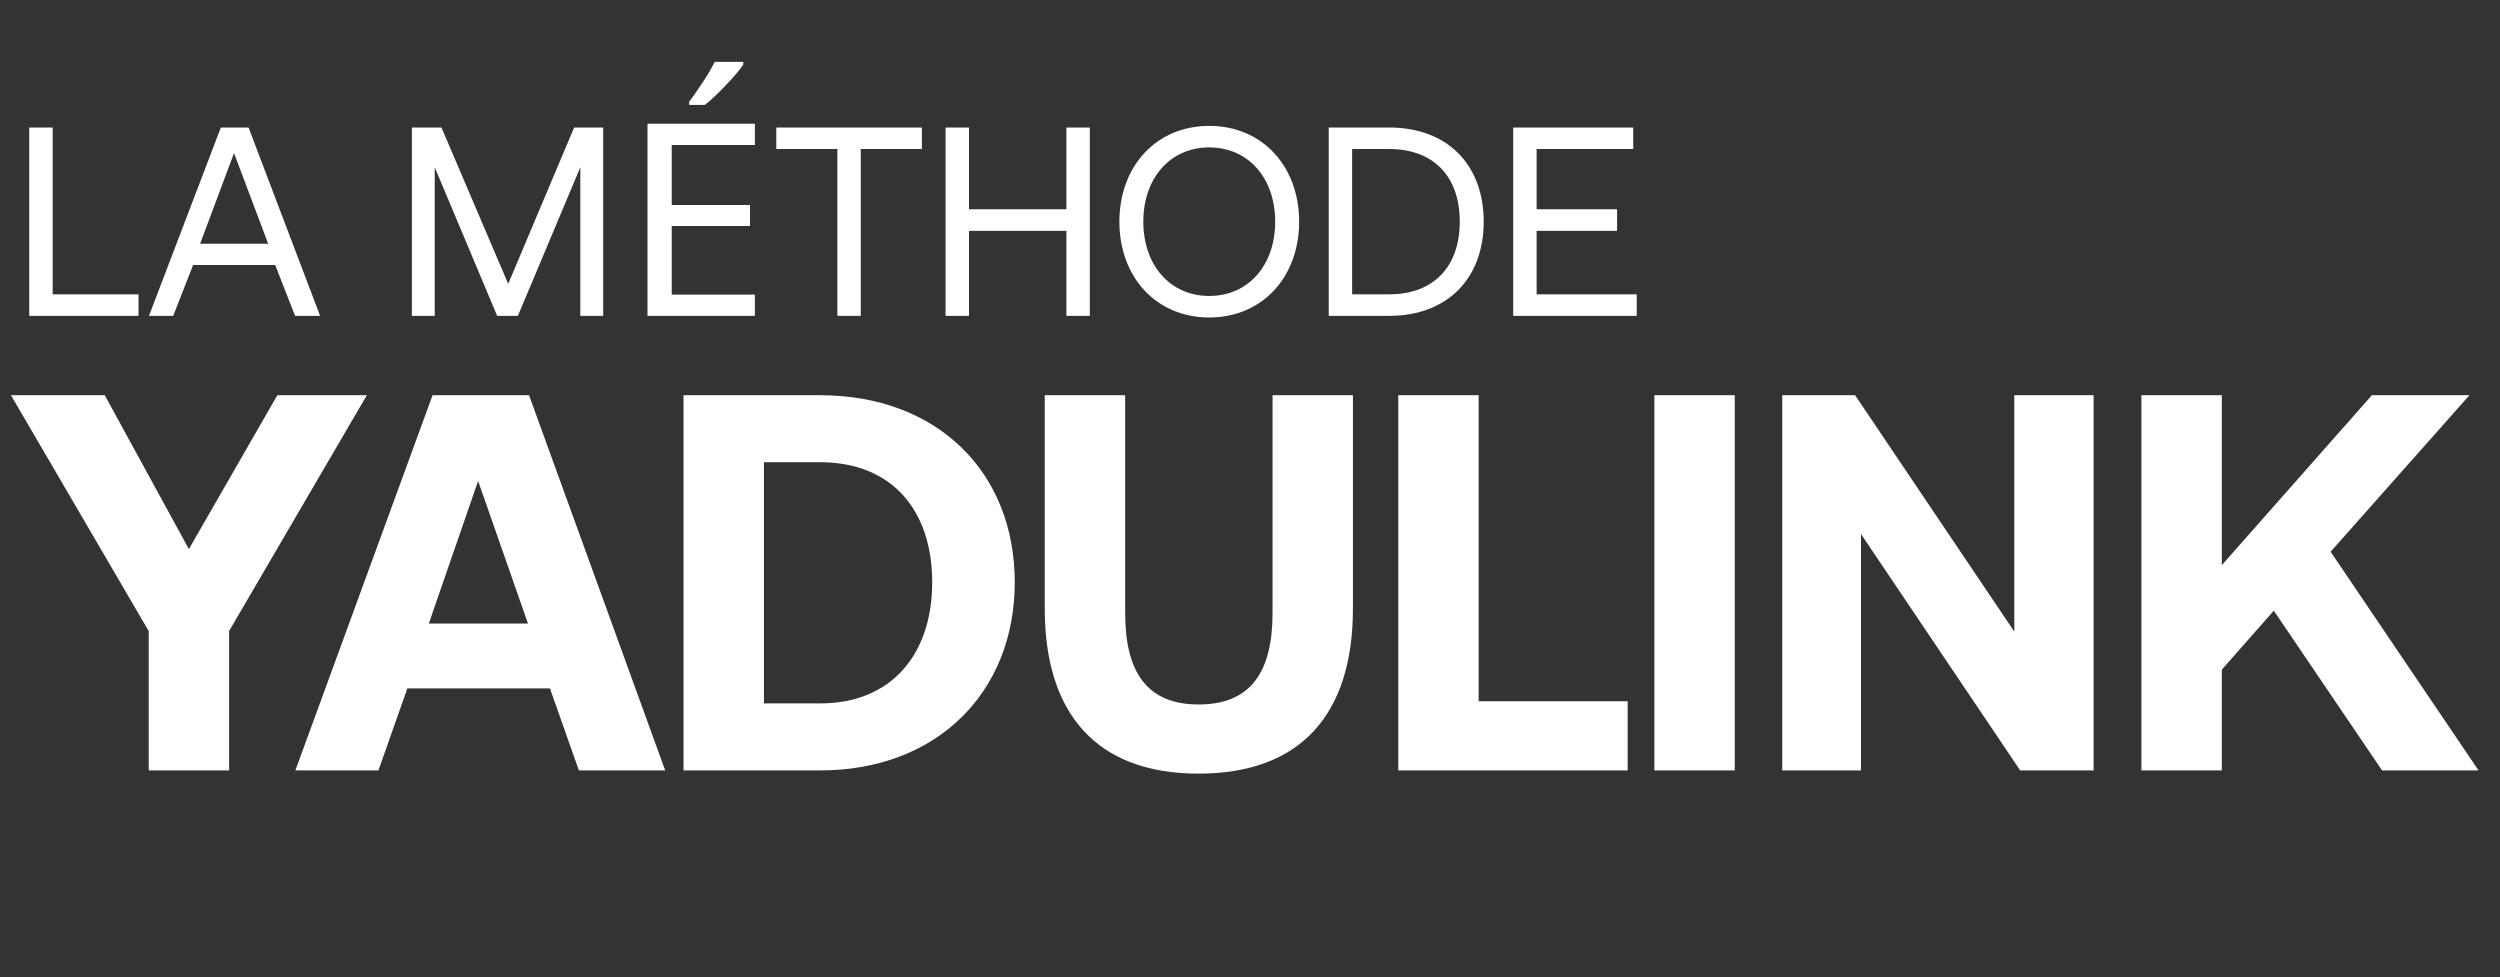
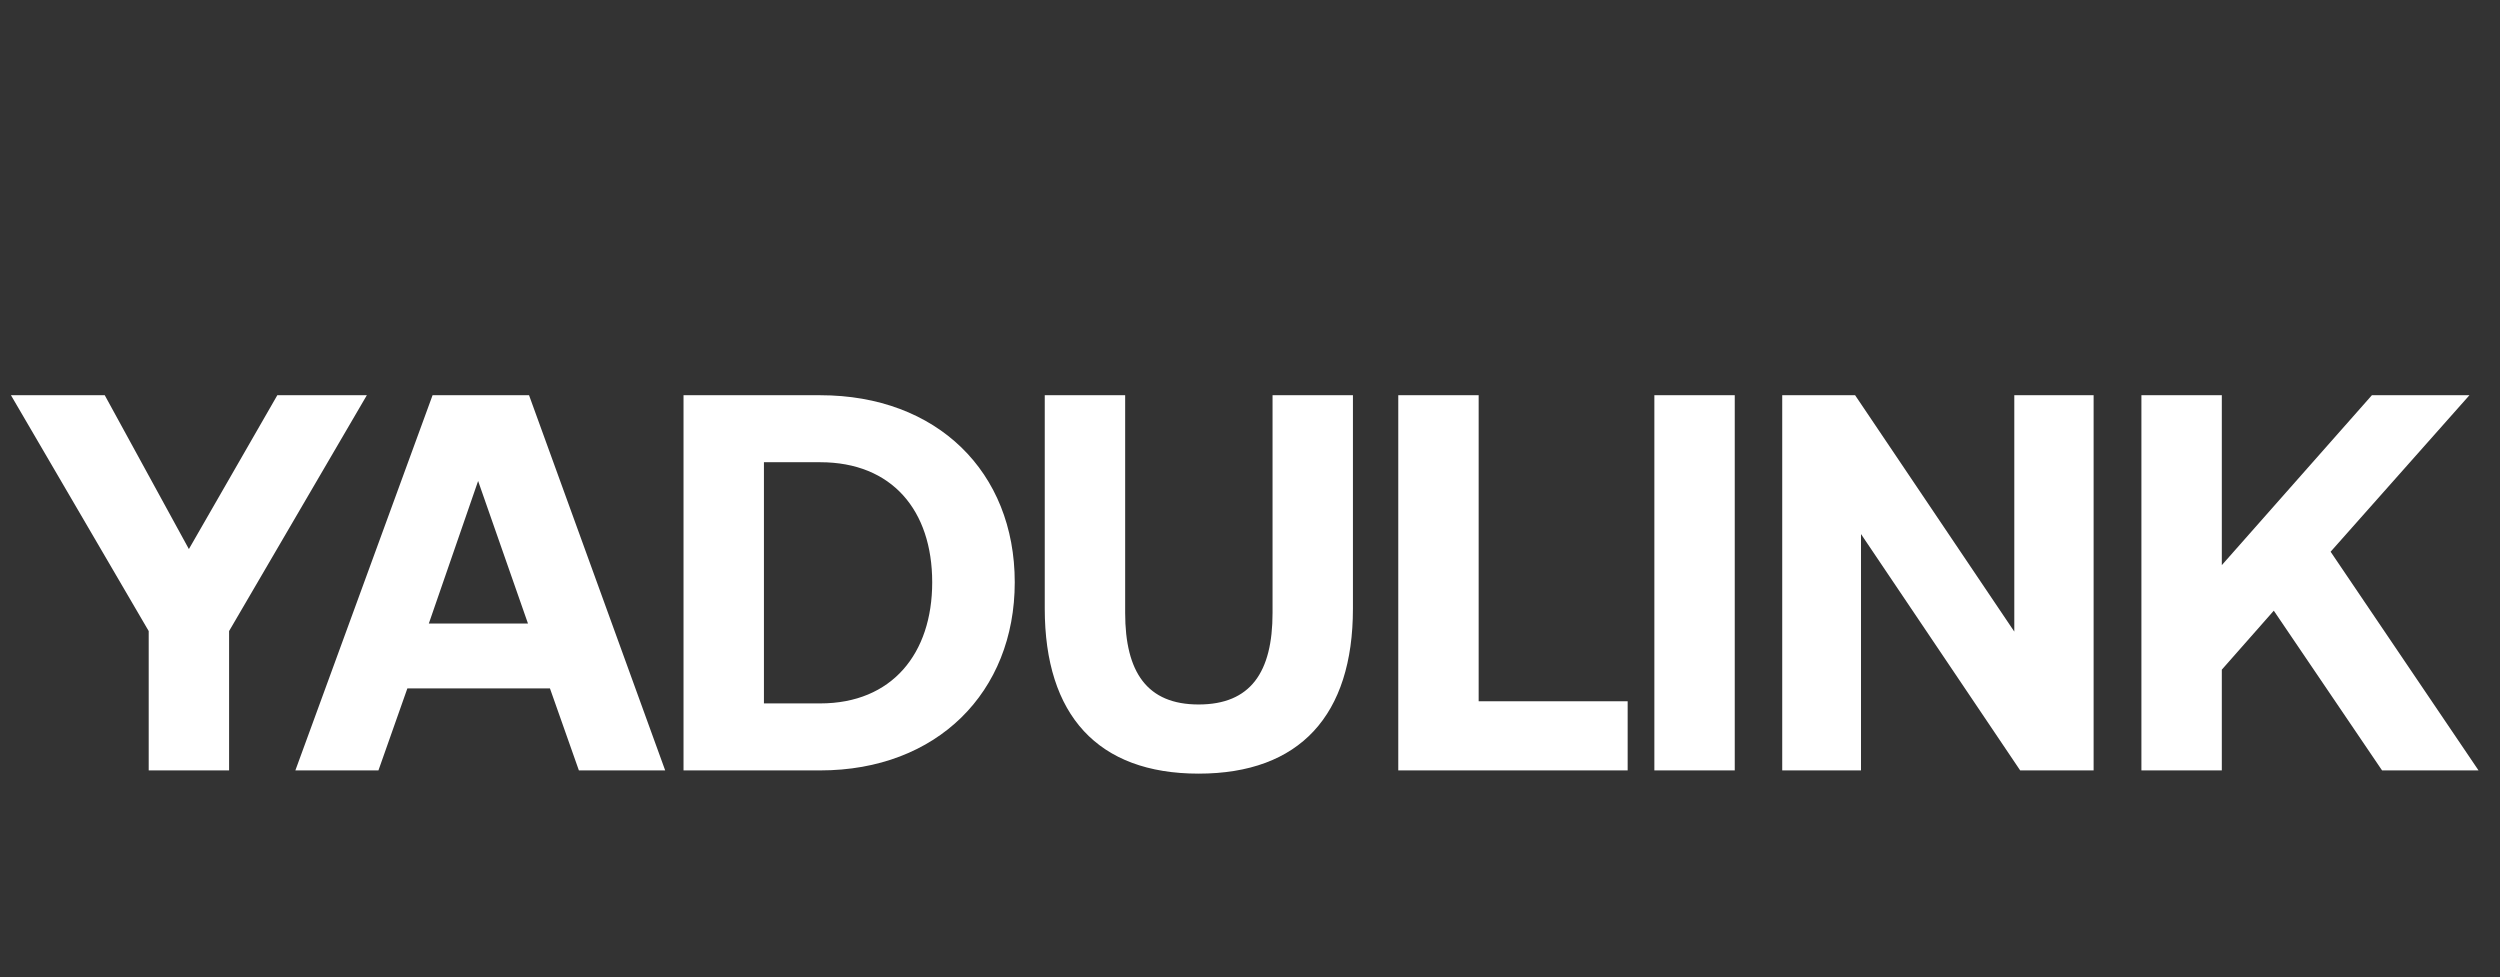
<svg xmlns="http://www.w3.org/2000/svg" width="110" height="43" viewBox="0 0 110 43" fill="none">
  <rect x="0" y="0" width="110" height="43" fill="#333333" stroke="none" />
-   <path d="M6.094 13.898H1.287V5.61H2.317V12.951H6.094V13.898ZM7.621 13.898H6.555L9.717 5.61H10.936L14.085 13.898H12.984L12.108 11.66H8.497L7.621 13.898ZM10.297 6.735L8.805 10.725H11.8L10.297 6.735ZM18.122 13.898V5.61H19.424L22.361 12.489L25.262 5.61H26.54V13.898H25.534V7.362L22.787 13.898H21.875L19.128 7.362V13.898H18.122ZM33.214 13.898H28.49V5.444H33.214V6.38H29.556V9.02H33.001V9.944H29.556V12.963H33.214V13.898ZM32.705 2.84C32.634 2.95 32.531 3.084 32.397 3.242C32.263 3.4 32.113 3.566 31.947 3.739C31.79 3.905 31.628 4.067 31.462 4.225C31.304 4.375 31.154 4.505 31.012 4.616H30.325V4.473C30.444 4.323 30.57 4.146 30.704 3.941C30.846 3.735 30.984 3.526 31.119 3.313C31.253 3.092 31.363 2.895 31.45 2.721H32.705V2.84ZM34.157 6.557V5.61H40.563V6.557H37.875V13.898H36.845V6.557H34.157ZM41.605 13.898V5.61H42.636V9.209H46.922V5.61H47.952V13.898H46.922V10.157H42.636V13.898H41.605ZM57.162 9.754C57.162 12.193 55.54 13.969 53.207 13.969C50.875 13.969 49.253 12.193 49.253 9.754C49.253 7.315 50.875 5.539 53.207 5.539C55.54 5.539 57.162 7.315 57.162 9.754ZM50.306 9.754C50.306 11.66 51.478 13.022 53.207 13.022C54.936 13.022 56.108 11.66 56.108 9.754C56.108 7.848 54.936 6.486 53.207 6.486C51.478 6.486 50.306 7.848 50.306 9.754ZM61.116 13.898H58.464V5.61H61.116C63.709 5.61 65.283 7.268 65.283 9.754C65.283 12.229 63.709 13.898 61.116 13.898ZM59.494 6.557V12.951H61.116C63.129 12.951 64.23 11.684 64.23 9.754C64.23 7.812 63.129 6.557 61.116 6.557H59.494ZM66.58 13.898V5.61H71.861V6.557H67.611V9.209H71.151V10.157H67.611V12.951H72.015V13.898H66.58Z" fill="white" />
  <path d="M6.543 27.767L0.482 17.39H4.609L8.311 24.159L12.202 17.39H16.141L10.08 27.767V33.898H6.543V27.767ZM16.651 33.898H12.996L19.033 17.39H23.278L29.268 33.898H25.471L24.198 30.29H17.924L16.651 33.898ZM21.037 21.163L18.868 27.436H23.231L21.037 21.163ZM36.089 33.898H30.075V17.39H36.089C41.23 17.39 44.649 20.763 44.649 25.621C44.649 30.455 41.23 33.898 36.089 33.898ZM33.613 20.338V30.95H36.089C39.249 30.95 41.017 28.757 41.017 25.621C41.017 22.46 39.249 20.338 36.089 20.338H33.613ZM45.969 26.776V17.39H49.507V26.965C49.507 29.582 50.474 30.997 52.738 30.997C55.025 30.997 55.992 29.582 55.992 26.965V17.39H59.529V26.776C59.529 31.469 57.195 34.04 52.738 34.04C48.304 34.04 45.969 31.469 45.969 26.776ZM71.617 33.898H61.524V17.39H65.061V30.856H71.617V33.898ZM72.792 33.898V17.39H76.329V33.898H72.792ZM81.884 33.898H78.418V17.39H81.625L88.629 27.79V17.39H92.119V33.898H88.888L81.884 23.498V33.898ZM94.222 33.898V17.39H97.76V24.866L104.363 17.39H108.655L102.547 24.276L109.056 33.898H104.811L100.047 26.87L97.76 29.465V33.898H94.222Z" fill="white" />
</svg>